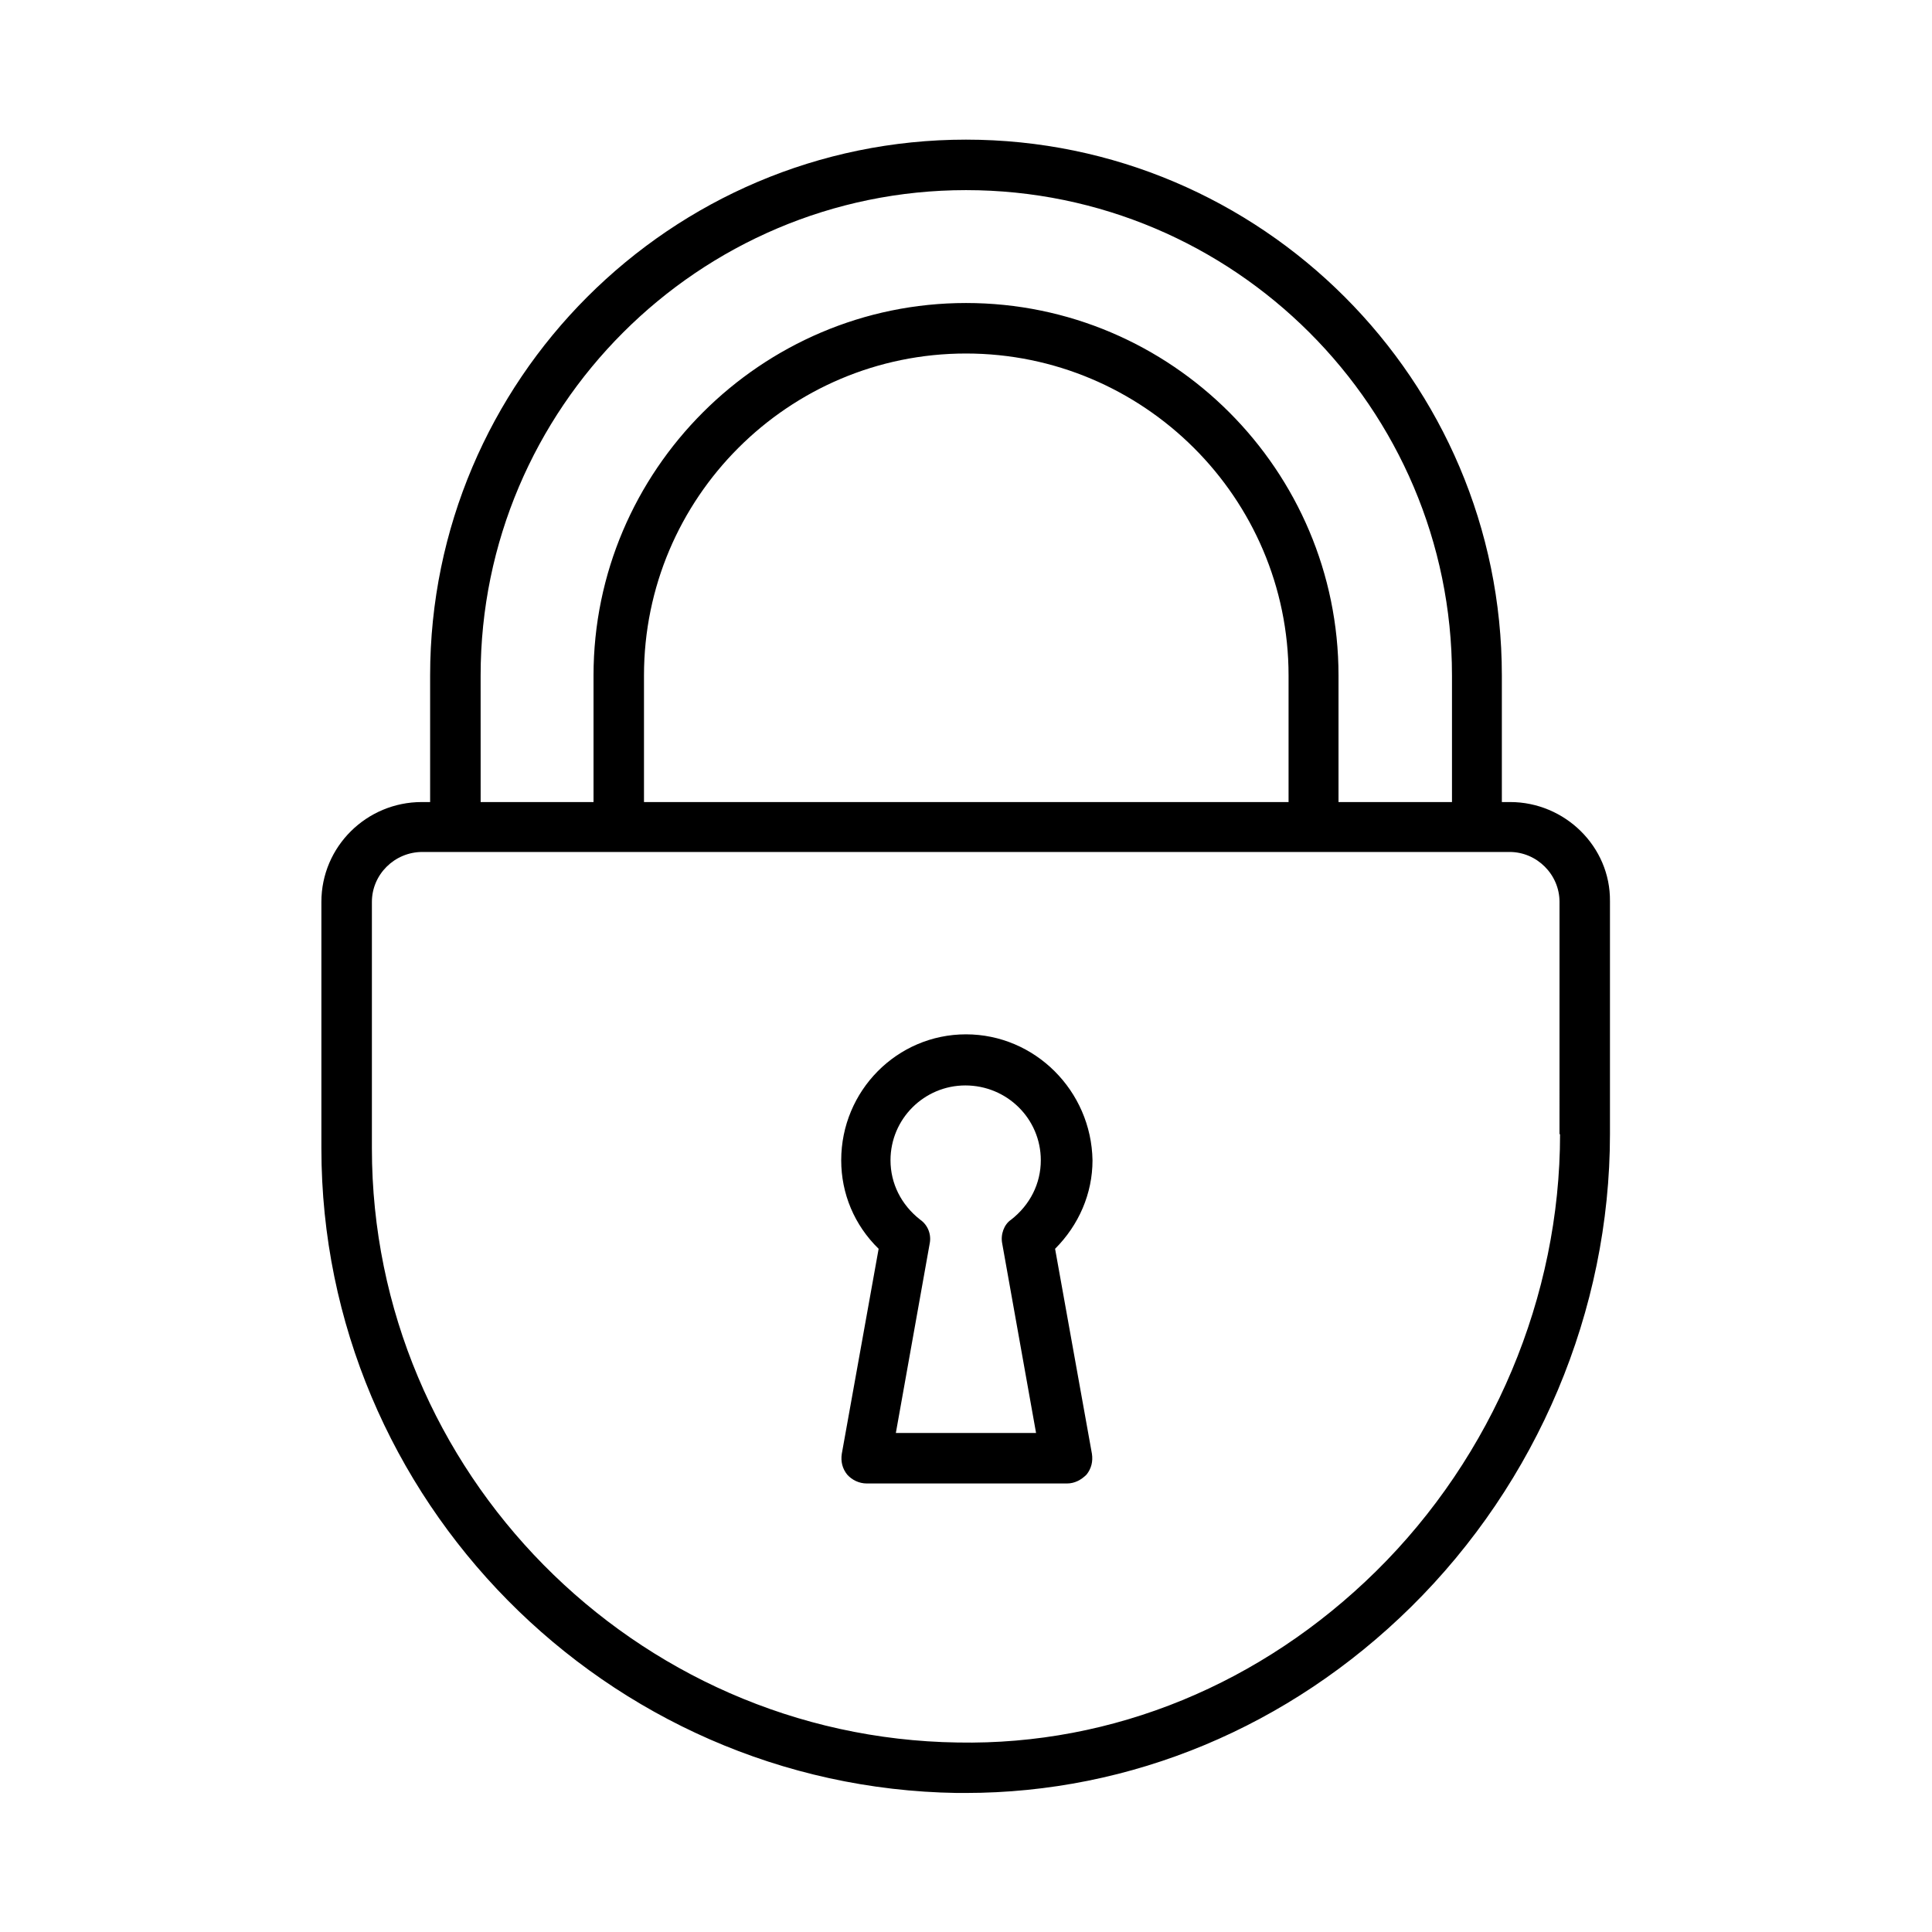
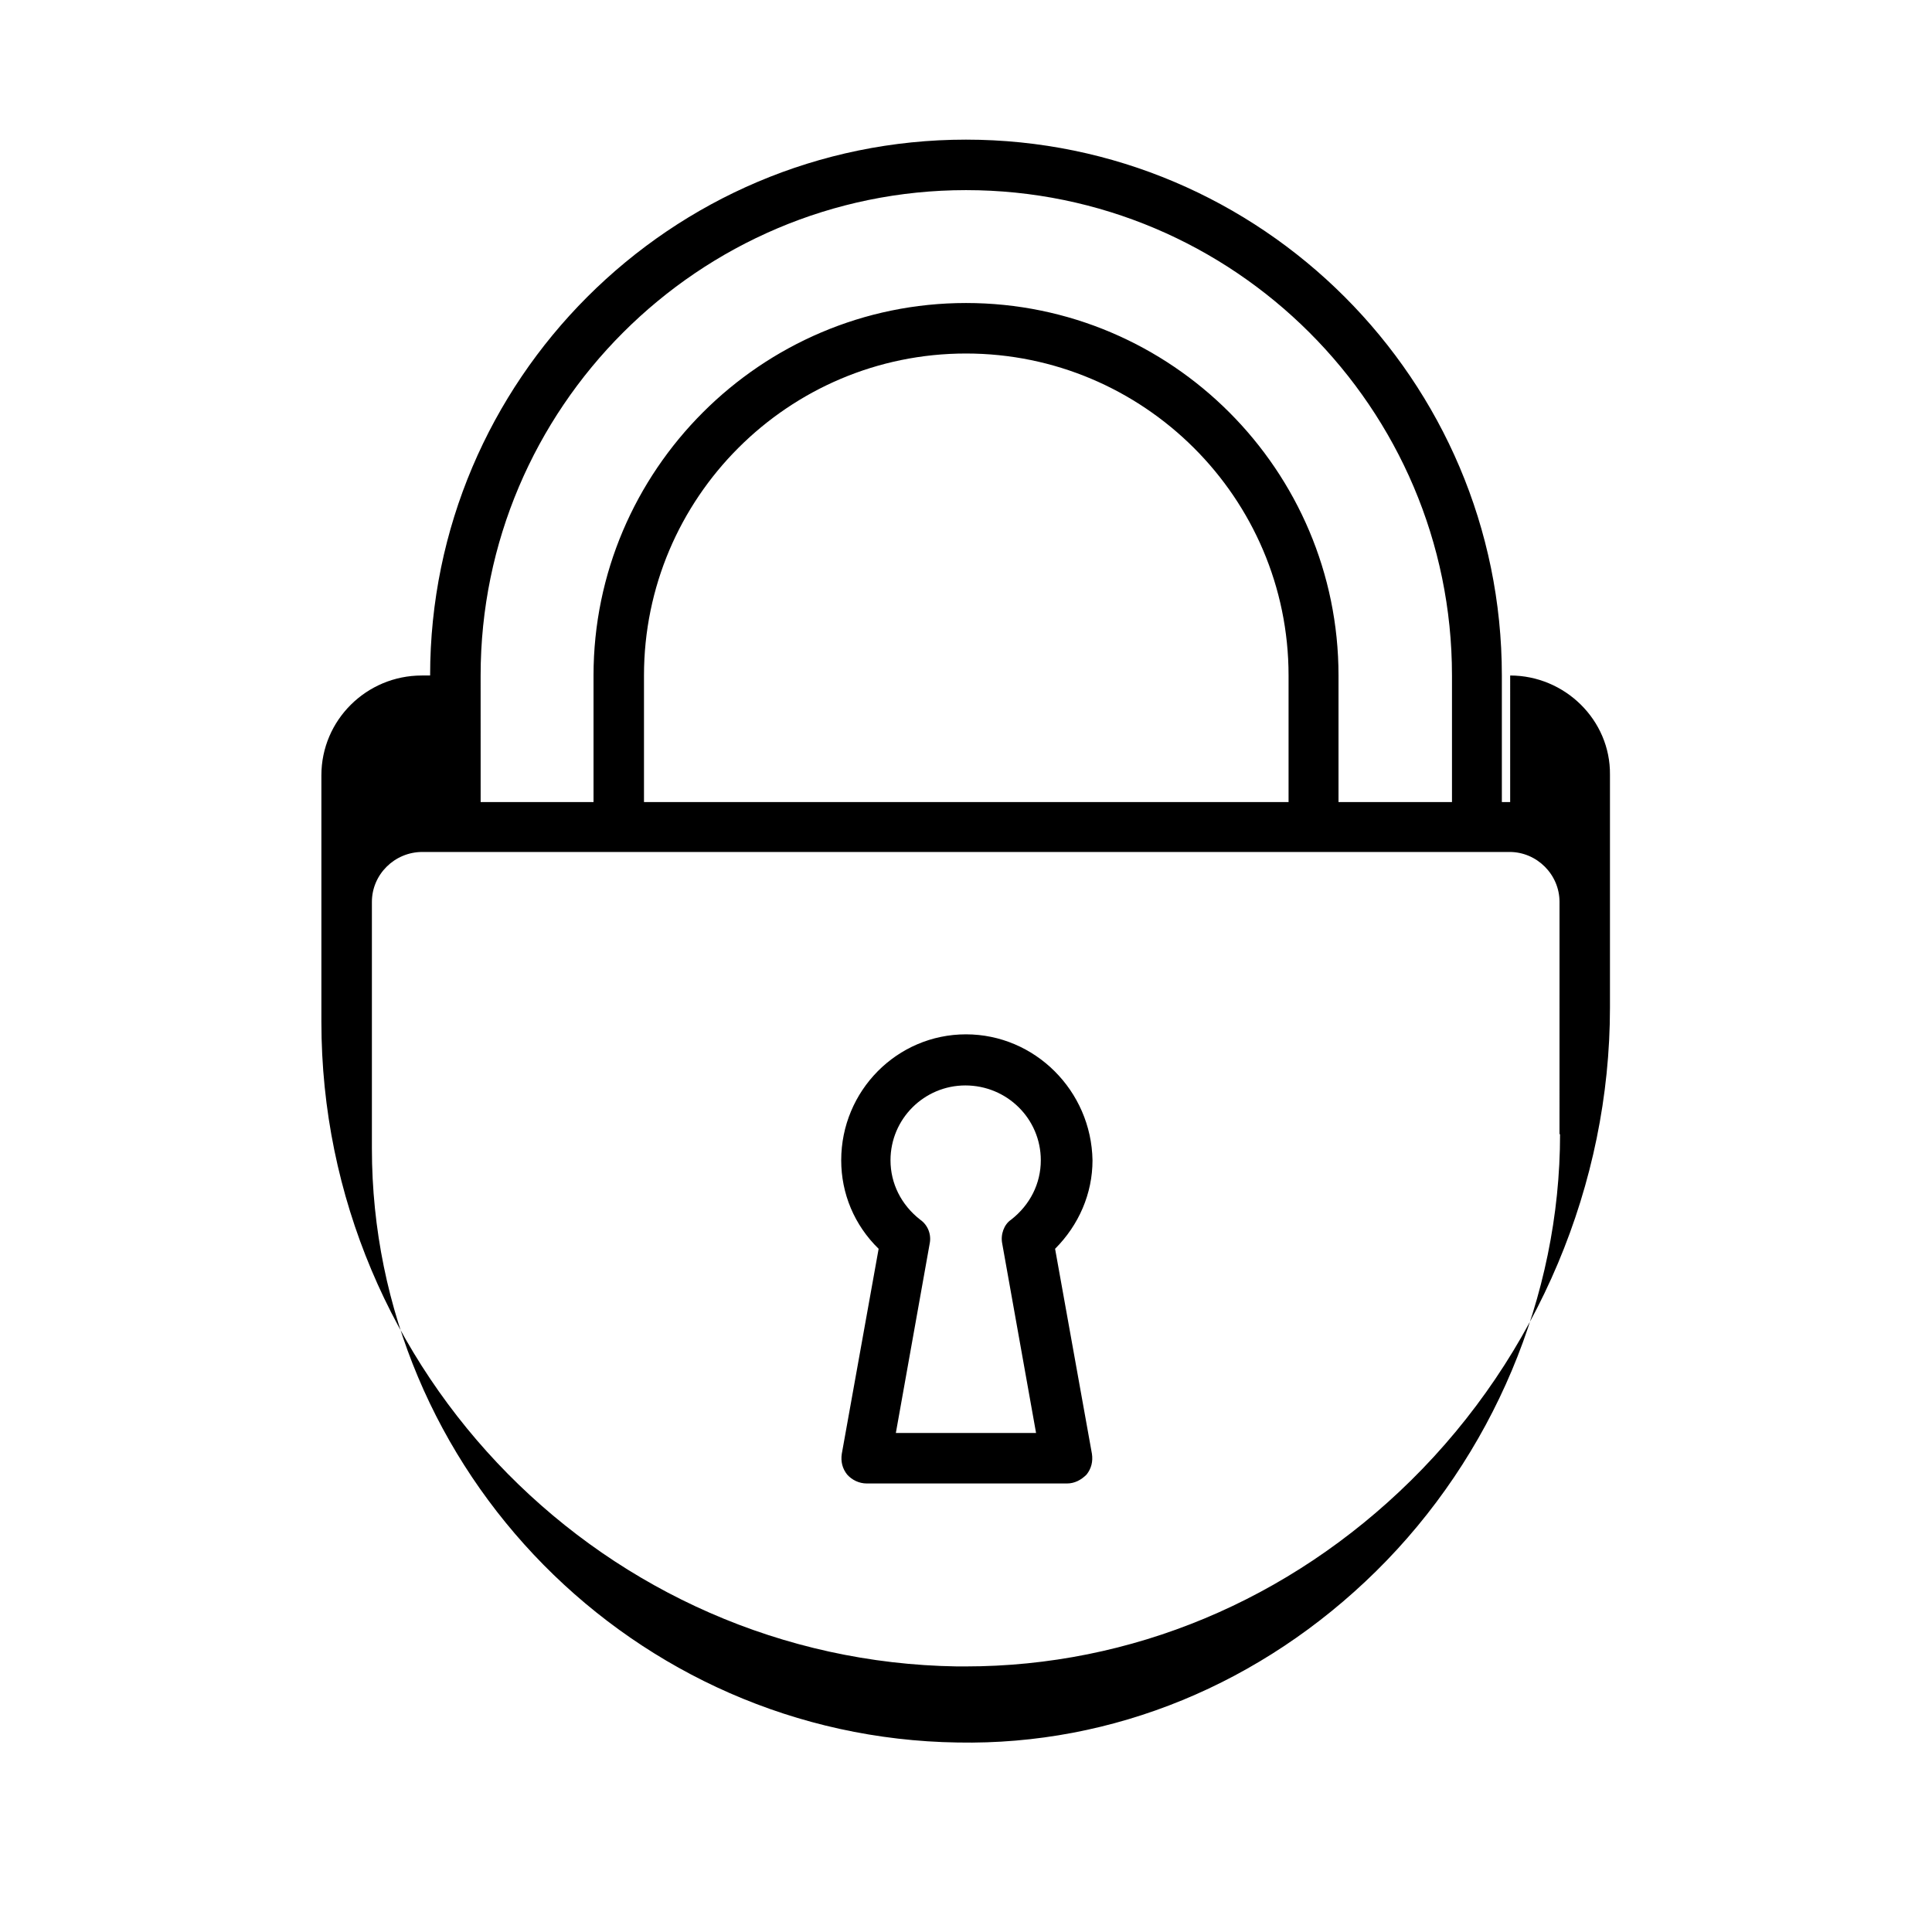
<svg xmlns="http://www.w3.org/2000/svg" fill="#000000" width="800px" height="800px" version="1.1" viewBox="144 144 512 512">
-   <path d="m544.21 356.55h-2.203v-33.535c0-78.246-63.762-142.01-142.01-142.01-78.246 0-142.01 63.762-142.01 142.01v33.535h-2.207c-14.641 0-26.609 11.809-26.609 26.449v65.336c0 93.047 75.57 169.41 168.46 170.82h2.203c43.926 0 85.805-17.477 118.08-49.277 33.535-33.062 52.742-78.562 52.742-125.32v-61.715c0.16-14.488-11.961-26.293-26.445-26.293zm-272.84-33.535c0-70.848 57.781-128.63 128.63-128.63 71.004 0 128.79 57.781 128.79 128.63v33.535h-30.07v-33.535c0-54.316-44.242-98.715-98.715-98.715-54.316 0-98.715 44.398-98.715 98.715v33.535h-29.914zm43.293 33.535v-33.535c0-47.074 38.258-85.332 85.332-85.332 47.074 0 85.488 38.258 85.488 85.332v33.535zm242.77 88.008c0 42.98-17.789 85.332-48.805 115.88-30.23 29.758-69.59 46.129-110.84 45.344-85.645-1.258-155.23-71.793-155.23-157.44v-65.336c0-7.242 5.984-13.227 13.383-13.227h288.12c7.242 0 13.227 5.984 13.227 13.227l-0.004 61.559zm-157.44-26.449c-18.262 0-33.062 14.957-33.062 33.379 0 8.816 3.465 17.16 9.918 23.457l-9.762 54.316c-0.316 2.047 0.156 3.938 1.418 5.512 1.258 1.418 3.148 2.363 5.195 2.363h53.059c2.047 0 3.777-0.945 5.195-2.363 1.258-1.574 1.73-3.465 1.418-5.512l-9.762-54.316c6.297-6.297 9.918-14.641 9.918-23.457-0.316-18.422-15.273-33.379-33.535-33.379zm9.602 55.418 8.973 50.223h-37.156l8.973-50.223c0.473-2.363-0.473-4.879-2.519-6.297-5.039-3.938-7.871-9.605-7.871-15.742 0-11.02 8.973-19.836 19.836-19.836 11.02 0 19.996 8.816 19.996 19.836 0 6.141-2.832 11.809-7.871 15.742-1.887 1.258-2.832 3.934-2.359 6.297z" />
+   <path d="m544.21 356.55h-2.203v-33.535c0-78.246-63.762-142.01-142.01-142.01-78.246 0-142.01 63.762-142.01 142.01h-2.207c-14.641 0-26.609 11.809-26.609 26.449v65.336c0 93.047 75.57 169.41 168.46 170.82h2.203c43.926 0 85.805-17.477 118.08-49.277 33.535-33.062 52.742-78.562 52.742-125.32v-61.715c0.16-14.488-11.961-26.293-26.445-26.293zm-272.84-33.535c0-70.848 57.781-128.63 128.63-128.63 71.004 0 128.79 57.781 128.79 128.63v33.535h-30.07v-33.535c0-54.316-44.242-98.715-98.715-98.715-54.316 0-98.715 44.398-98.715 98.715v33.535h-29.914zm43.293 33.535v-33.535c0-47.074 38.258-85.332 85.332-85.332 47.074 0 85.488 38.258 85.488 85.332v33.535zm242.77 88.008c0 42.98-17.789 85.332-48.805 115.88-30.23 29.758-69.59 46.129-110.84 45.344-85.645-1.258-155.23-71.793-155.23-157.44v-65.336c0-7.242 5.984-13.227 13.383-13.227h288.12c7.242 0 13.227 5.984 13.227 13.227l-0.004 61.559zm-157.44-26.449c-18.262 0-33.062 14.957-33.062 33.379 0 8.816 3.465 17.16 9.918 23.457l-9.762 54.316c-0.316 2.047 0.156 3.938 1.418 5.512 1.258 1.418 3.148 2.363 5.195 2.363h53.059c2.047 0 3.777-0.945 5.195-2.363 1.258-1.574 1.73-3.465 1.418-5.512l-9.762-54.316c6.297-6.297 9.918-14.641 9.918-23.457-0.316-18.422-15.273-33.379-33.535-33.379zm9.602 55.418 8.973 50.223h-37.156l8.973-50.223c0.473-2.363-0.473-4.879-2.519-6.297-5.039-3.938-7.871-9.605-7.871-15.742 0-11.02 8.973-19.836 19.836-19.836 11.02 0 19.996 8.816 19.996 19.836 0 6.141-2.832 11.809-7.871 15.742-1.887 1.258-2.832 3.934-2.359 6.297z" />
</svg>